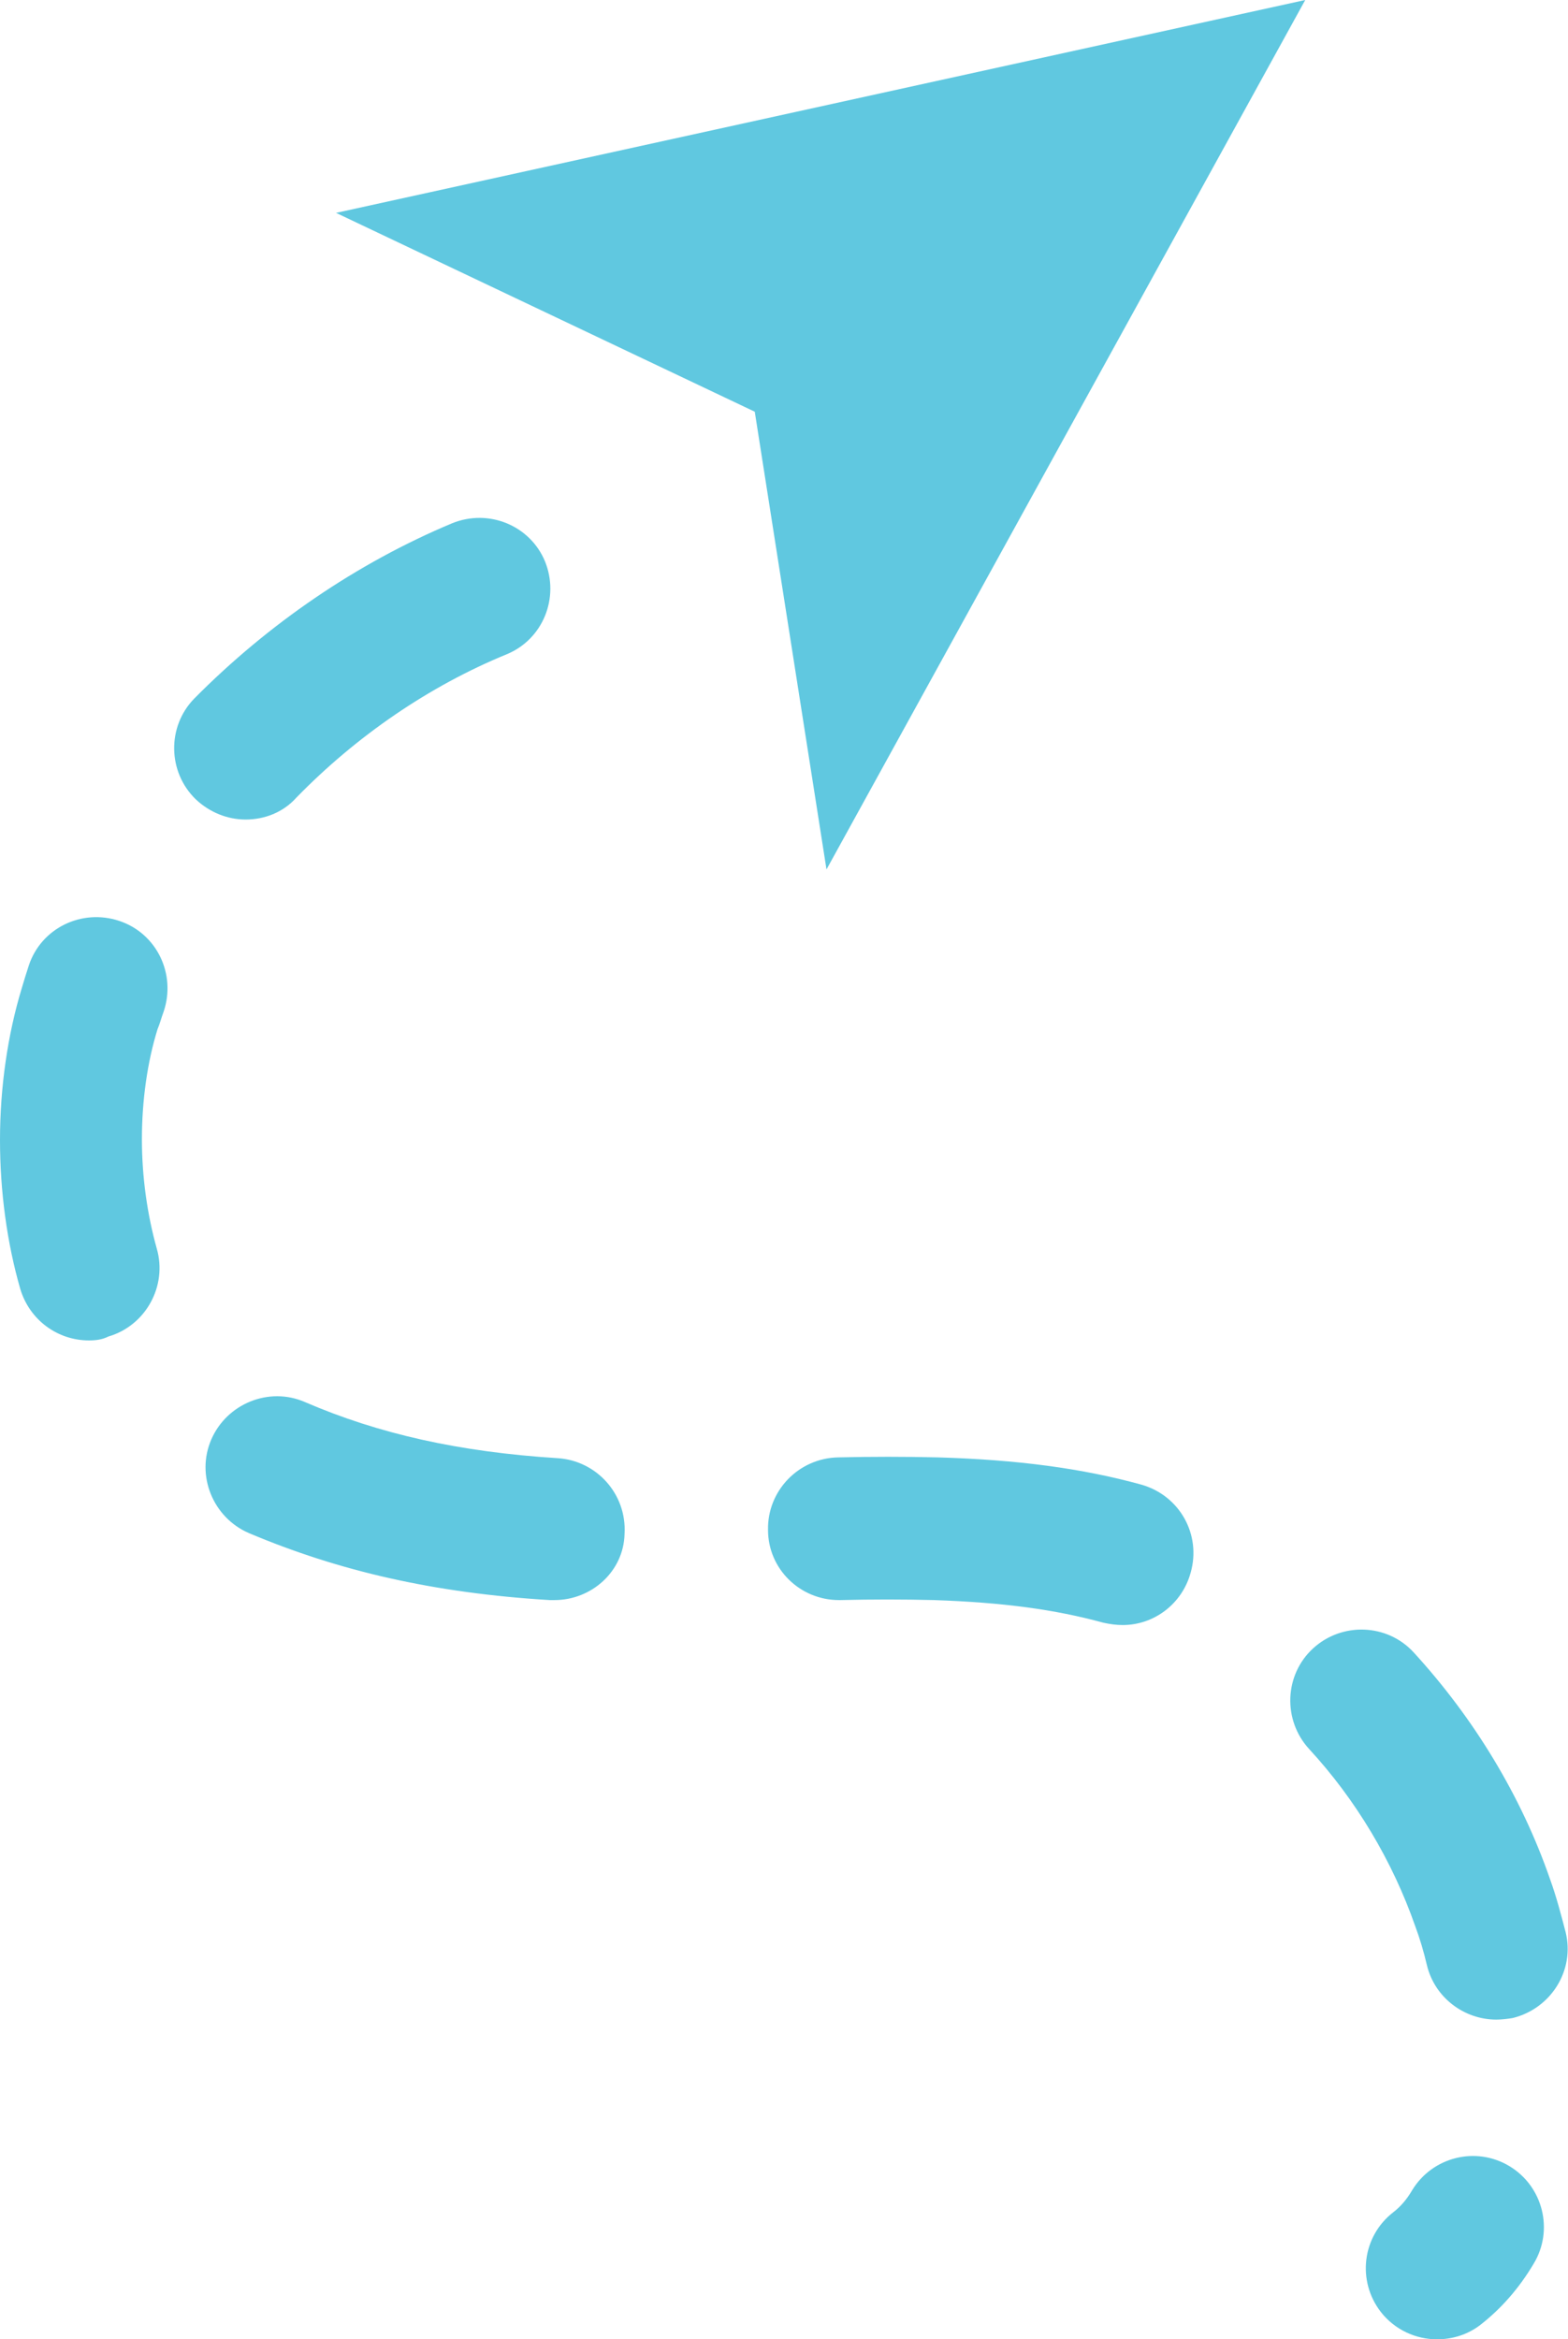
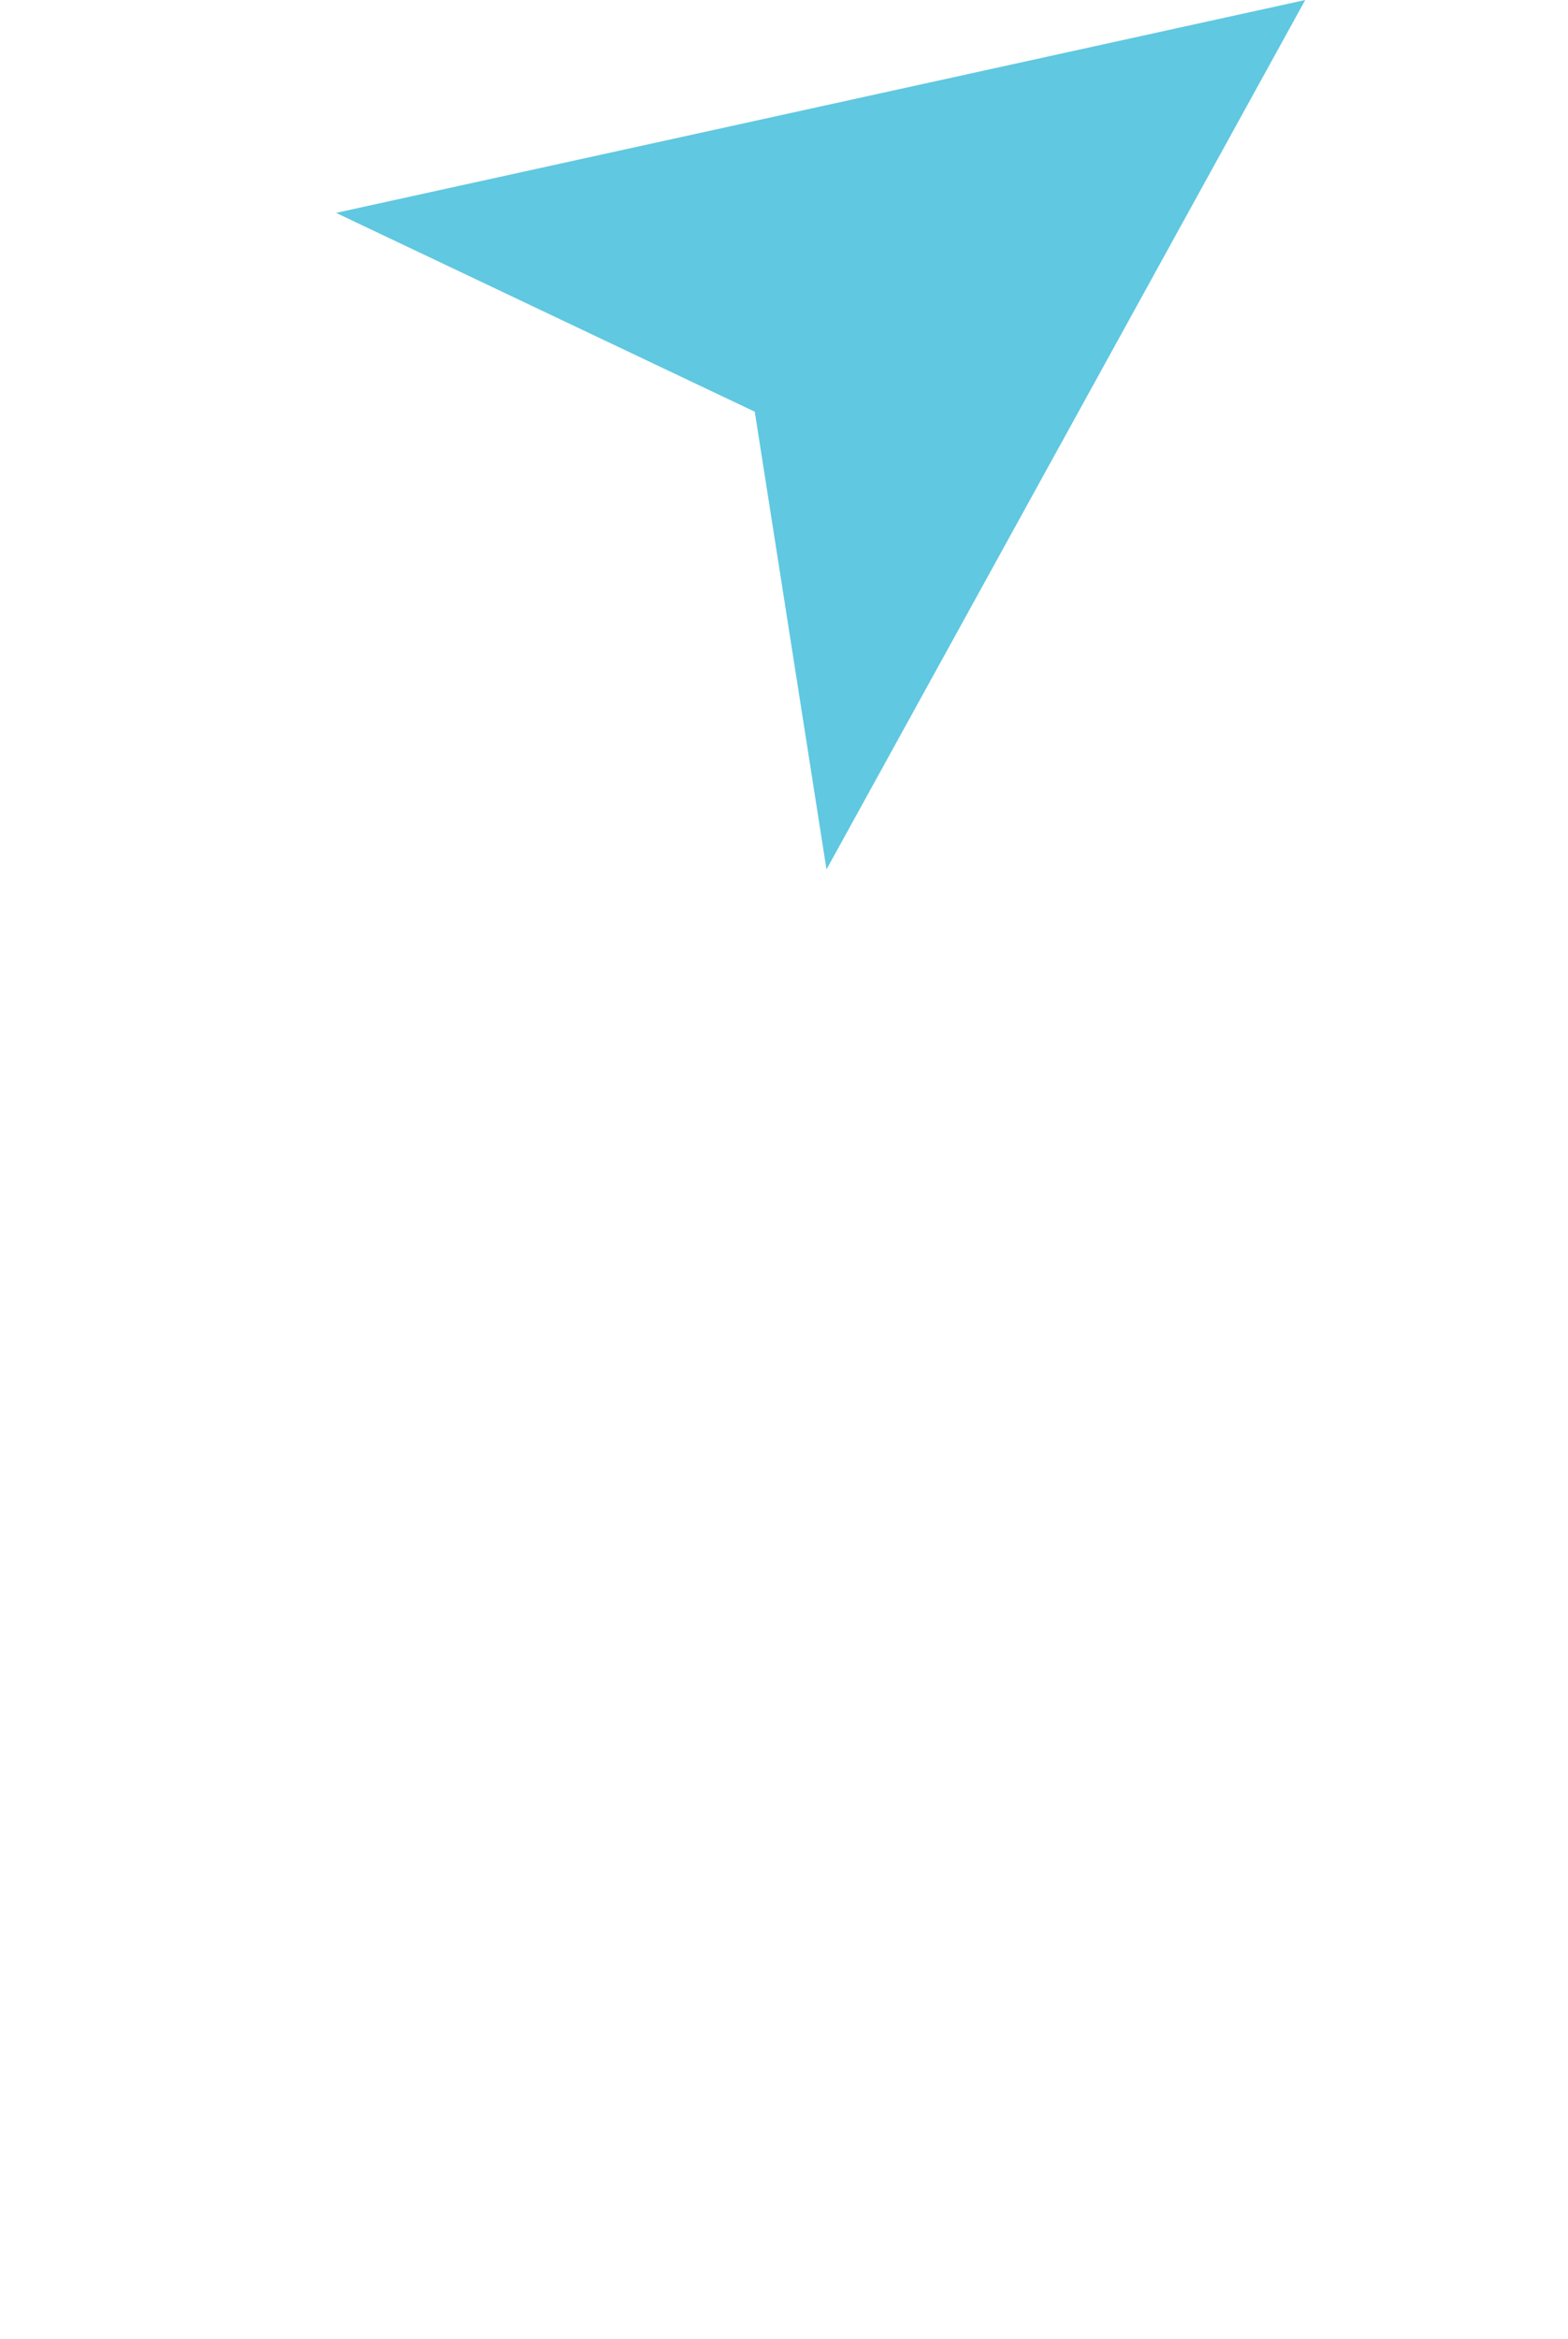
<svg xmlns="http://www.w3.org/2000/svg" version="1.1" id="Layer_1" x="0px" y="0px" viewBox="0 0 201.1 300" style="enable-background:new 0 0 201.1 300;" xml:space="preserve">
  <g fill="#60c8e0">
-     <path d="M184.3,300c-2.7,0-5.4-1.2-7.2-3.5c-3.1-4-2.4-9.7,1.6-12.8c0.9-0.7,1.7-1.6,2.4-2.8c2.6-4.3,8.2-5.7,12.5-3.1   c4.3,2.6,5.7,8.2,3.1,12.5c-1.9,3.2-4.2,5.8-6.9,7.9C188.2,299.4,186.3,300,184.3,300z M191.9,259c-4.1,0-7.9-2.8-8.9-7   c-0.4-1.7-0.9-3.4-1.5-5c-2.9-8.3-7.6-16.2-13.6-22.7c-3.4-3.7-3.2-9.5,0.5-12.9c3.7-3.4,9.5-3.2,12.9,0.5   c7.7,8.4,13.8,18.4,17.5,29.1c0.8,2.2,1.4,4.5,2,6.8c1.2,4.9-1.9,9.8-6.8,11C193.4,258.9,192.6,259,191.9,259z M144,208.4   c-0.8,0-1.6-0.1-2.5-0.3c-6.2-1.7-12.9-2.6-21.7-2.9c-4-0.1-8-0.1-12,0c0,0-0.1,0-0.2,0c-5,0-9.1-4-9.1-9c-0.1-5,3.9-9.2,9-9.3   c4.3-0.1,8.5-0.1,12.8,0c10.2,0.3,18.5,1.4,26.1,3.5c4.9,1.4,7.7,6.4,6.3,11.3C151.6,205.7,148,208.4,144,208.4z M71.1,205.2   c-0.2,0-0.4,0-0.6,0c-14.8-0.9-27-3.7-38.6-8.6c-4.6-2-6.8-7.4-4.8-12c2-4.6,7.4-6.8,12-4.8c9.5,4.1,19.8,6.4,32.4,7.2   c5,0.3,8.9,4.6,8.6,9.7C80,201.5,75.9,205.2,71.1,205.2z M11.4,171.9c-4,0-7.6-2.6-8.8-6.6C0.9,159.4,0,152.8,0,146.2   c0-6.8,1-13.6,2.8-19.5c0.3-1,0.6-2,0.9-2.9c1.6-4.8,6.8-7.3,11.6-5.7c4.8,1.6,7.3,6.8,5.7,11.6c-0.3,0.8-0.5,1.6-0.8,2.3   c-1.3,4.2-2,9.1-2,14.1c0,4.9,0.7,9.7,1.9,14c1.4,4.8-1.4,9.9-6.2,11.3C13.1,171.8,12.3,171.9,11.4,171.9z M31.5,105.1   c-2.3,0-4.6-0.9-6.4-2.6c-3.6-3.5-3.7-9.3-0.2-12.9C34.4,80,45.8,72.2,58,67.1c4.7-1.9,10,0.3,11.9,4.9c1.9,4.7-0.3,10-4.9,11.9   c-10,4.1-19.3,10.5-27,18.4C36.3,104.2,33.9,105.1,31.5,105.1z" />
-   </g>
+     </g>
  <polygon fill="#60c8e0" points="96.8,52.8 43.1,27.3 167.4,0 106,111.5 " />
</svg>